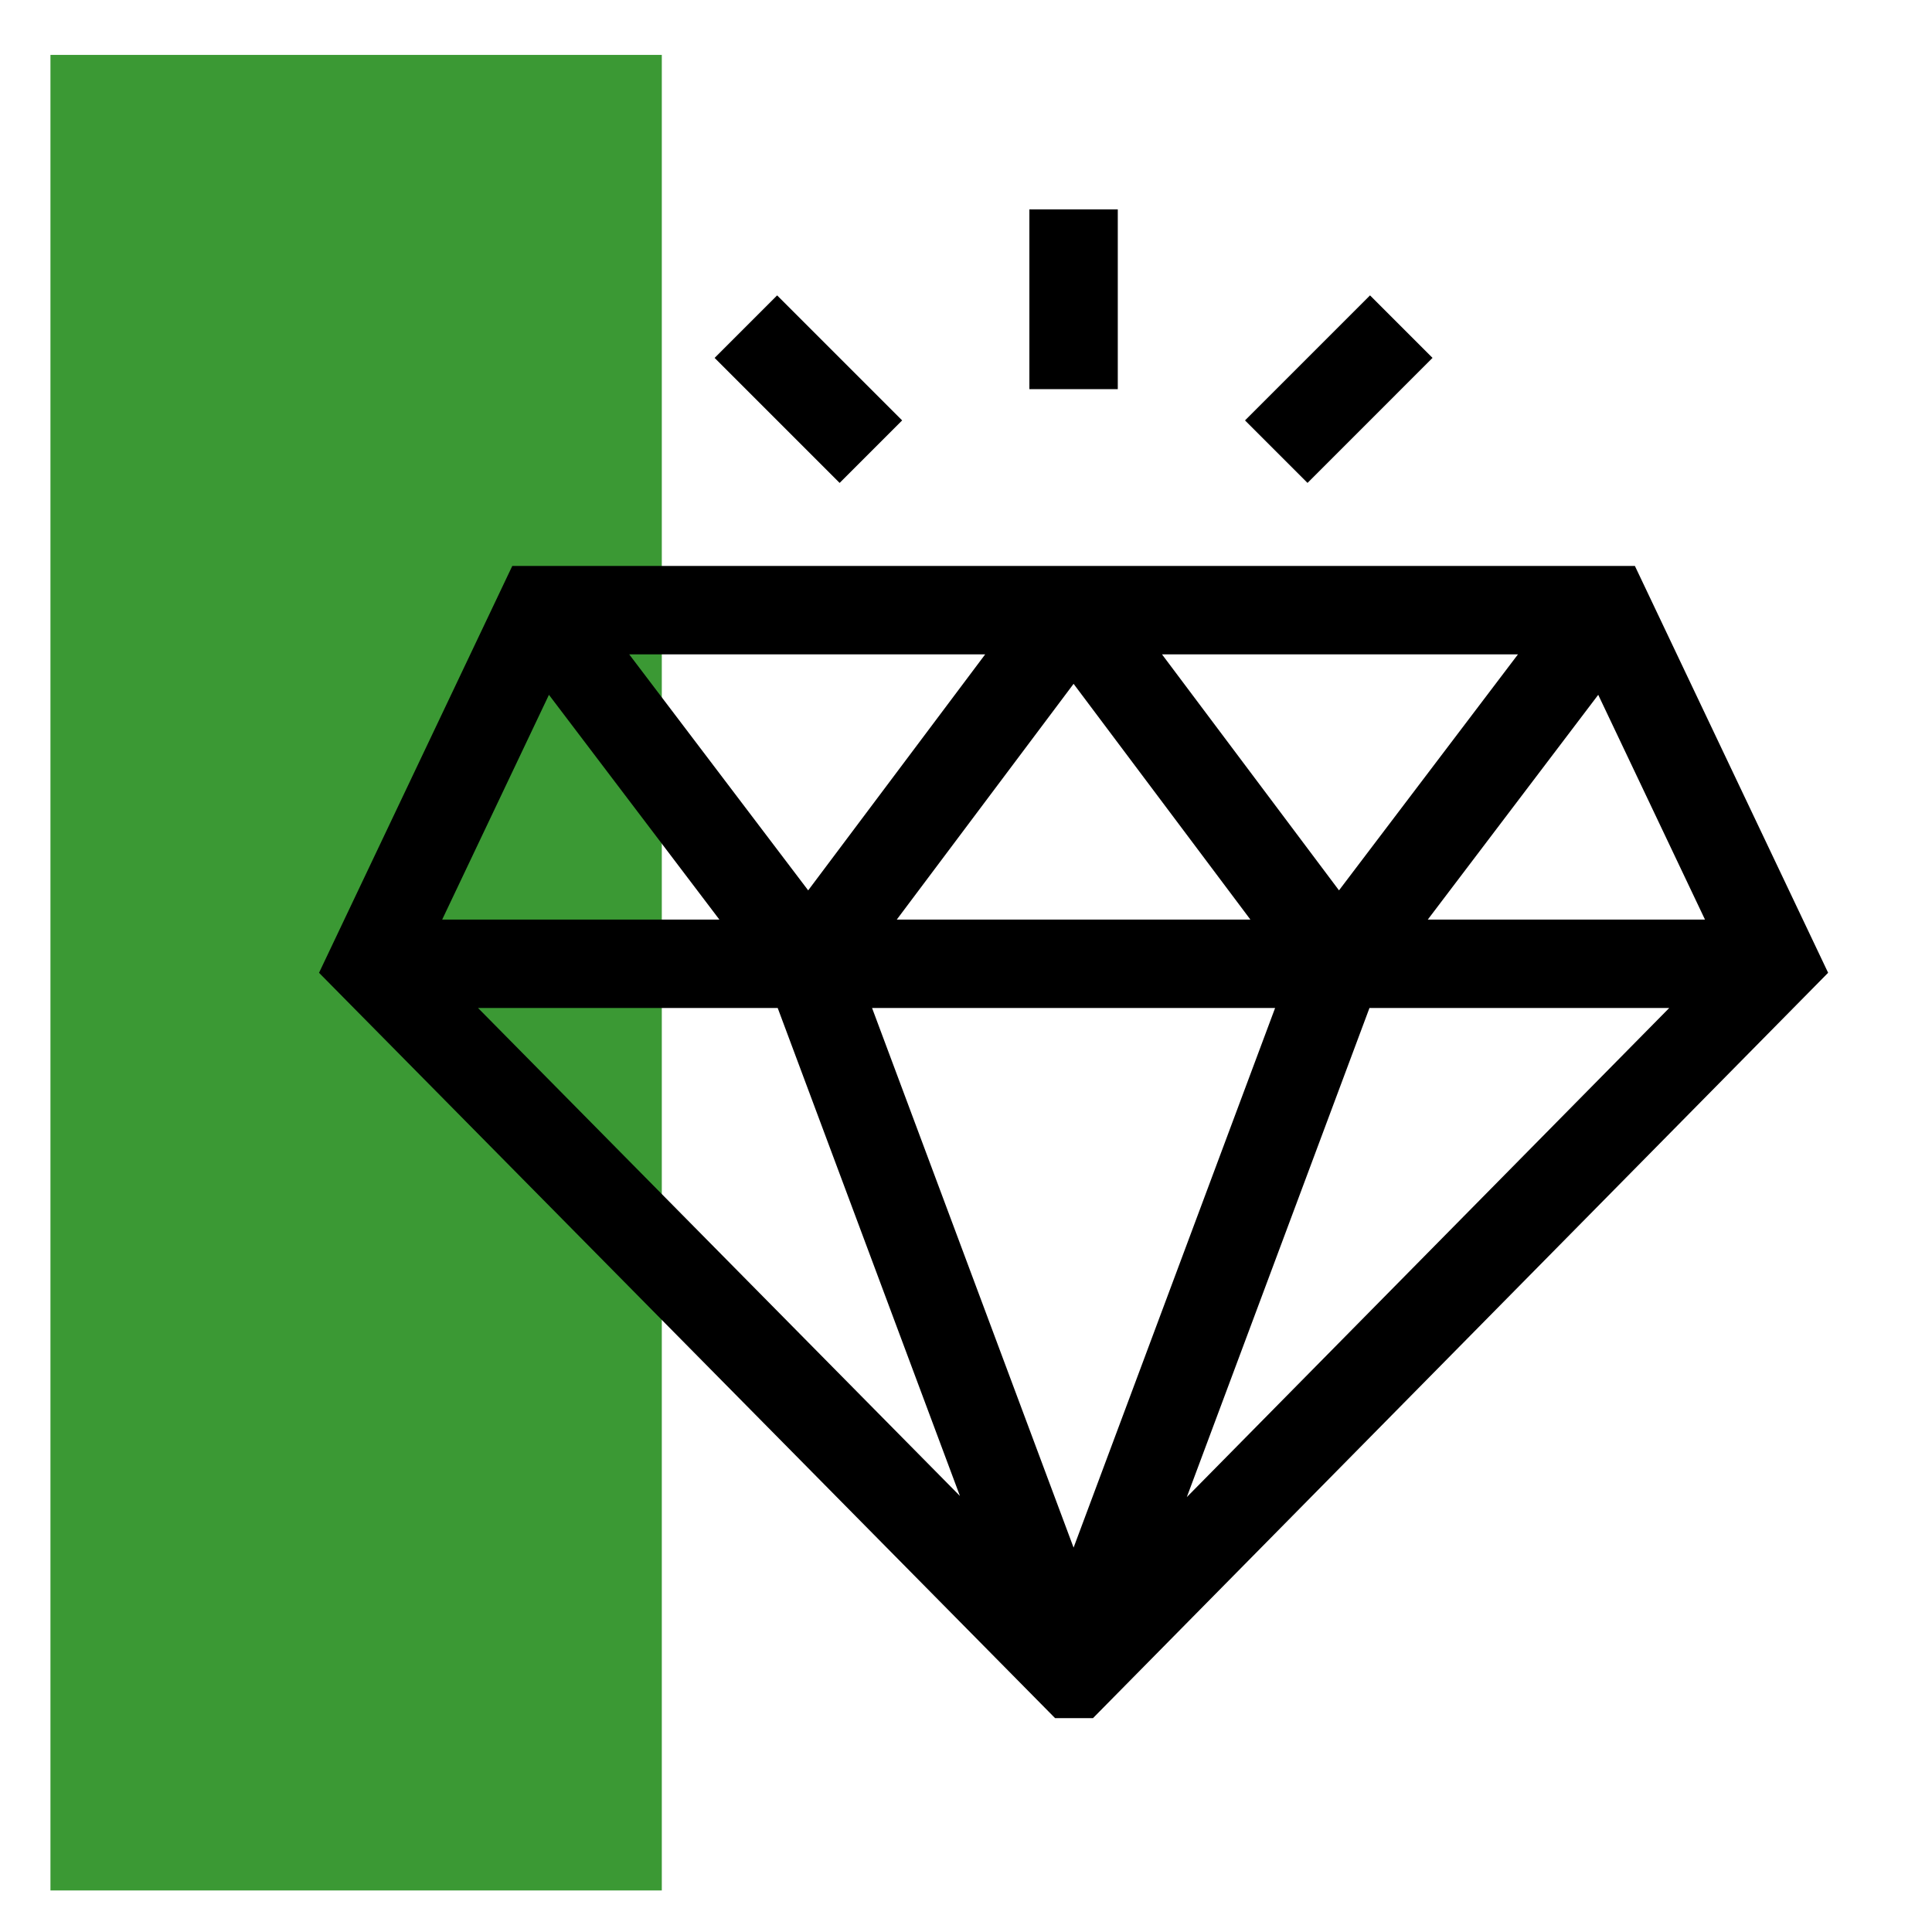
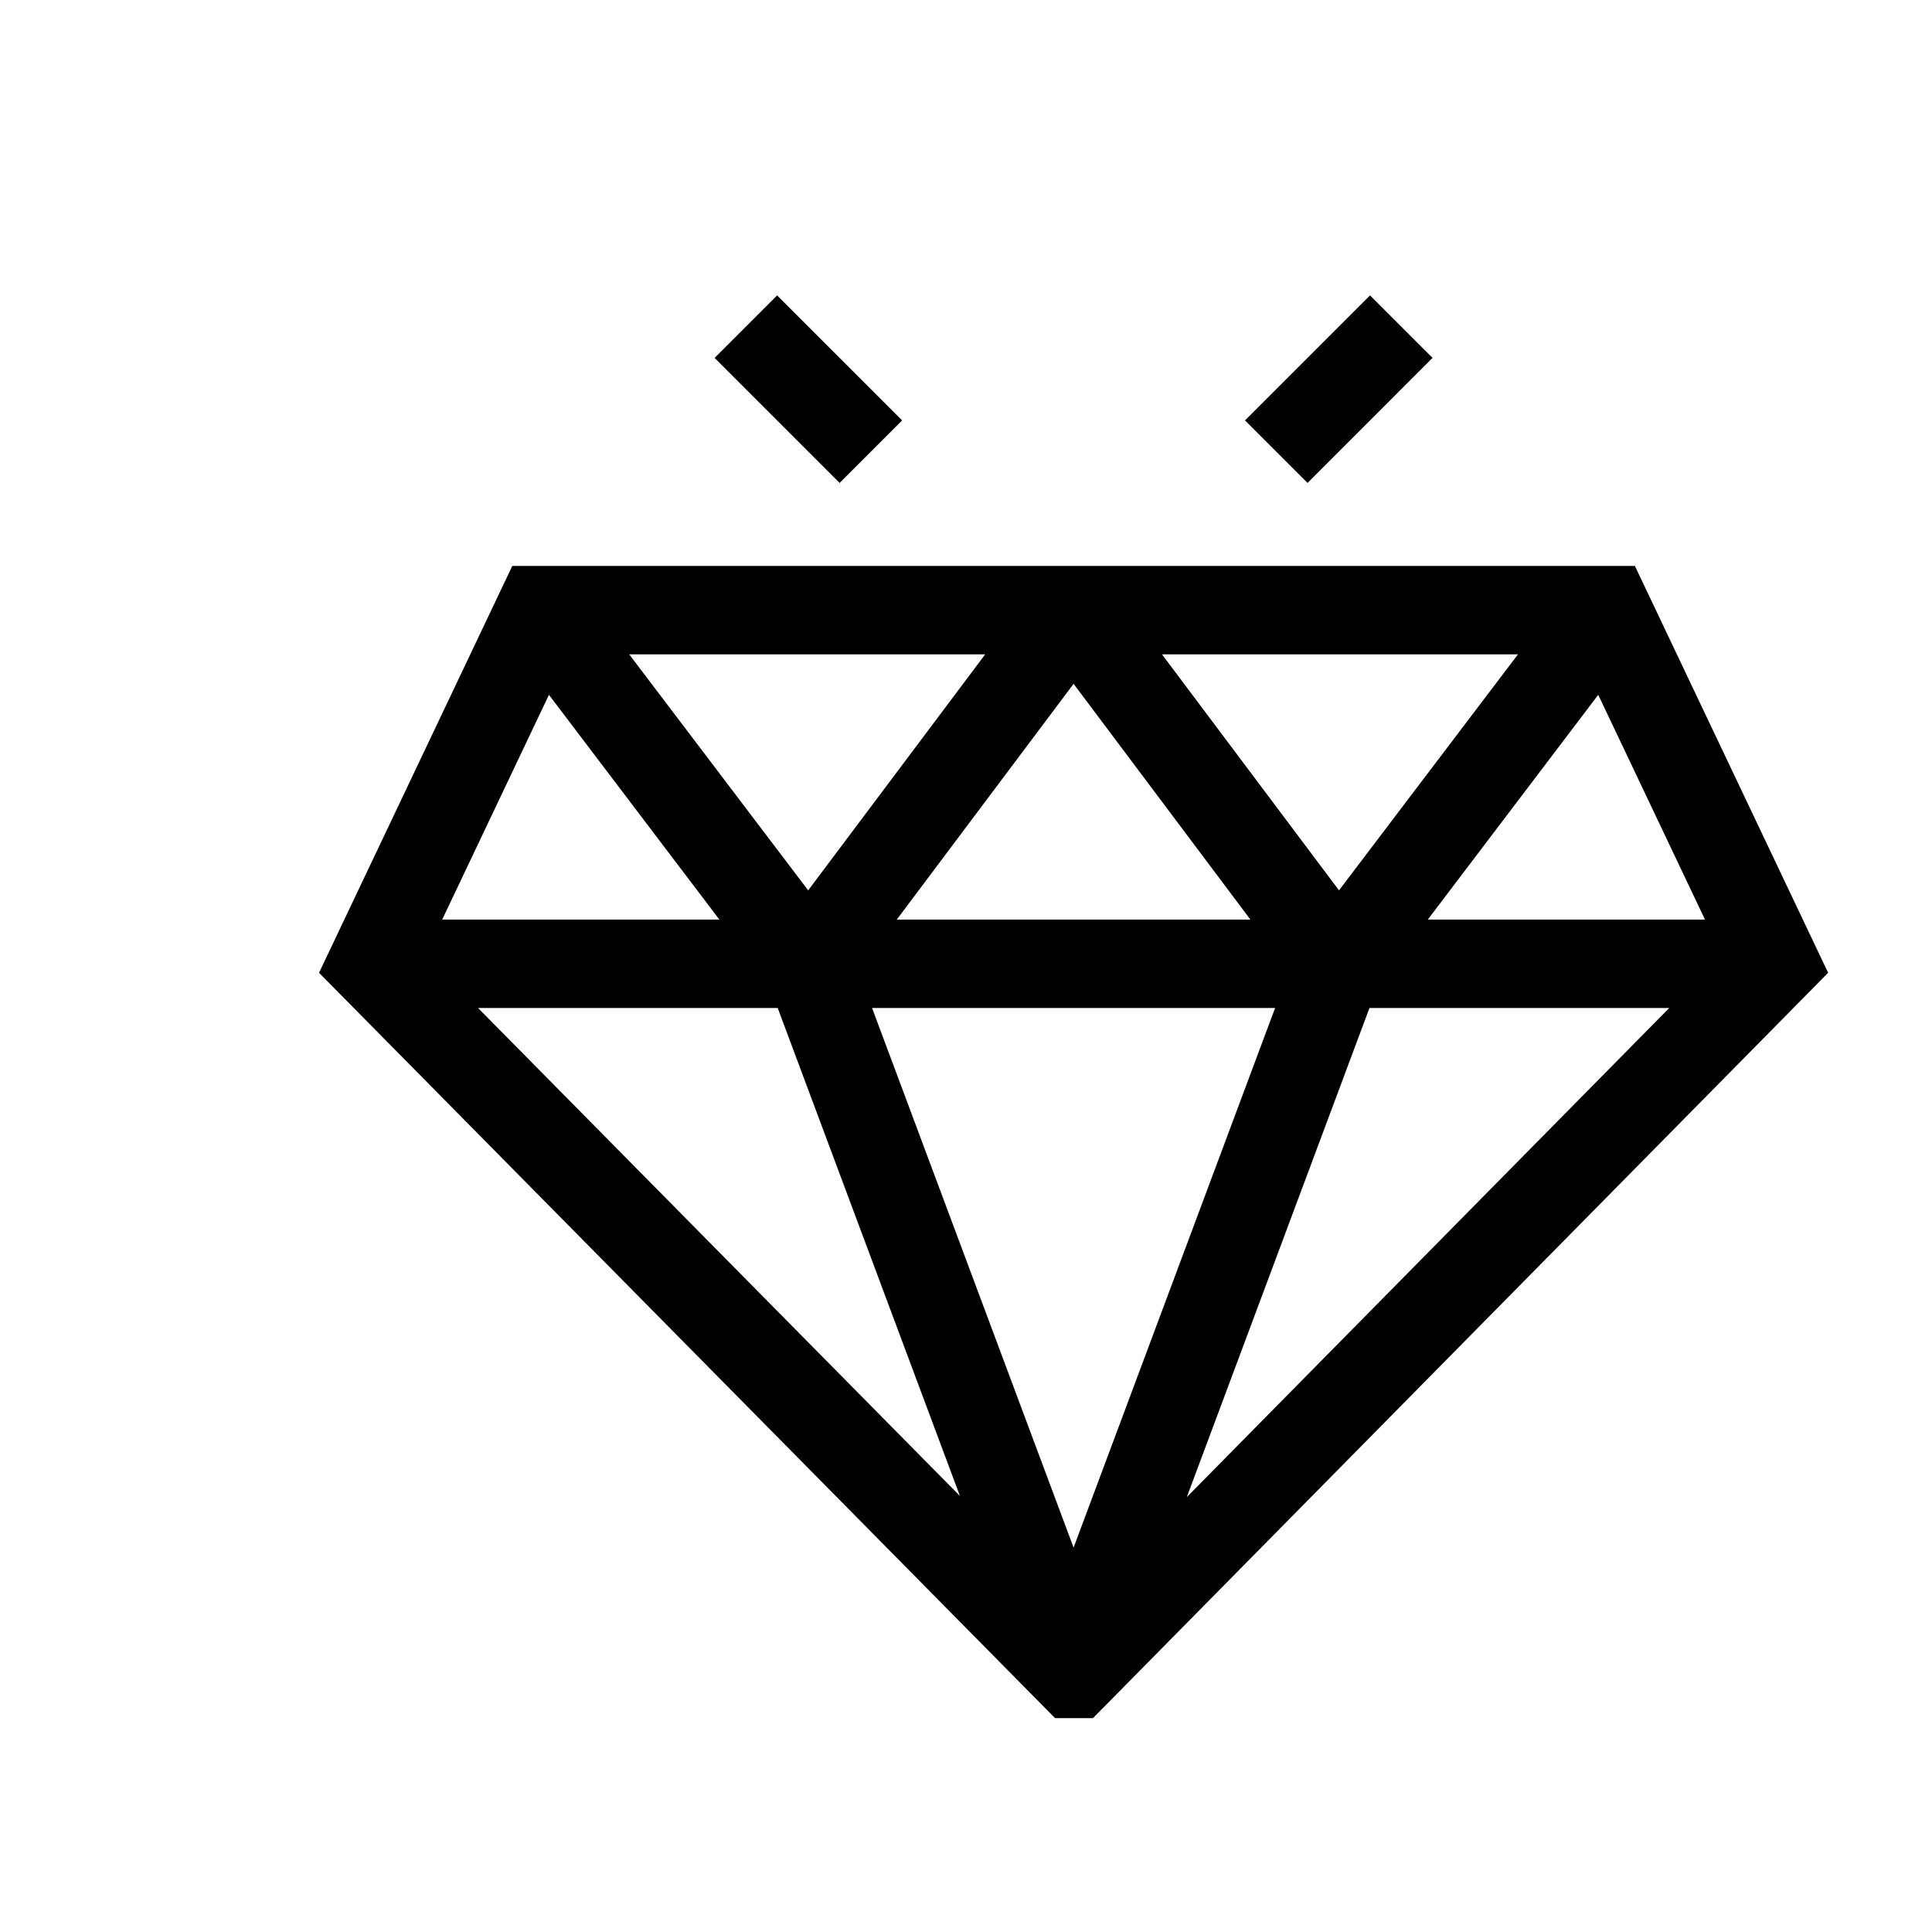
<svg xmlns="http://www.w3.org/2000/svg" width="1302" height="1302" viewBox="0 0 1302 1302" fill="none">
-   <rect x="34" y="37" width="412" height="1237" fill="#3B9934" />
  <path d="M1101.78 381.408H345.23L215 655.577L711.054 1157.89H736.556L1232 655.565L1101.78 381.408ZM1149.01 619.712H962.205L1077.07 468.246L1149.01 619.712ZM1022.97 440.984L902.365 600.029L783.082 440.984H1022.97ZM842.656 619.712H604.352L723.504 460.841L842.656 619.712ZM663.926 440.984L544.643 600.029L424.033 440.984H663.926ZM369.938 468.248L484.799 619.714H297.993L369.938 468.248ZM322.147 679.29H524.102L646.913 1008.15L322.147 679.29ZM723.504 1042.95L587.695 679.29H859.311L723.504 1042.95ZM799.805 1008.92L922.904 679.29H1124.92L799.805 1008.92Z" fill="black" />
-   <path d="M753.291 141.115H693.715V262.253H753.291V141.115Z" fill="black" />
  <path d="M923.28 199.058L839.027 283.311L881.154 325.437L965.406 241.184L923.28 199.058Z" fill="black" />
  <path d="M523.716 199.067L481.59 241.193L565.842 325.446L607.968 283.32L523.716 199.067Z" fill="black" />
</svg>